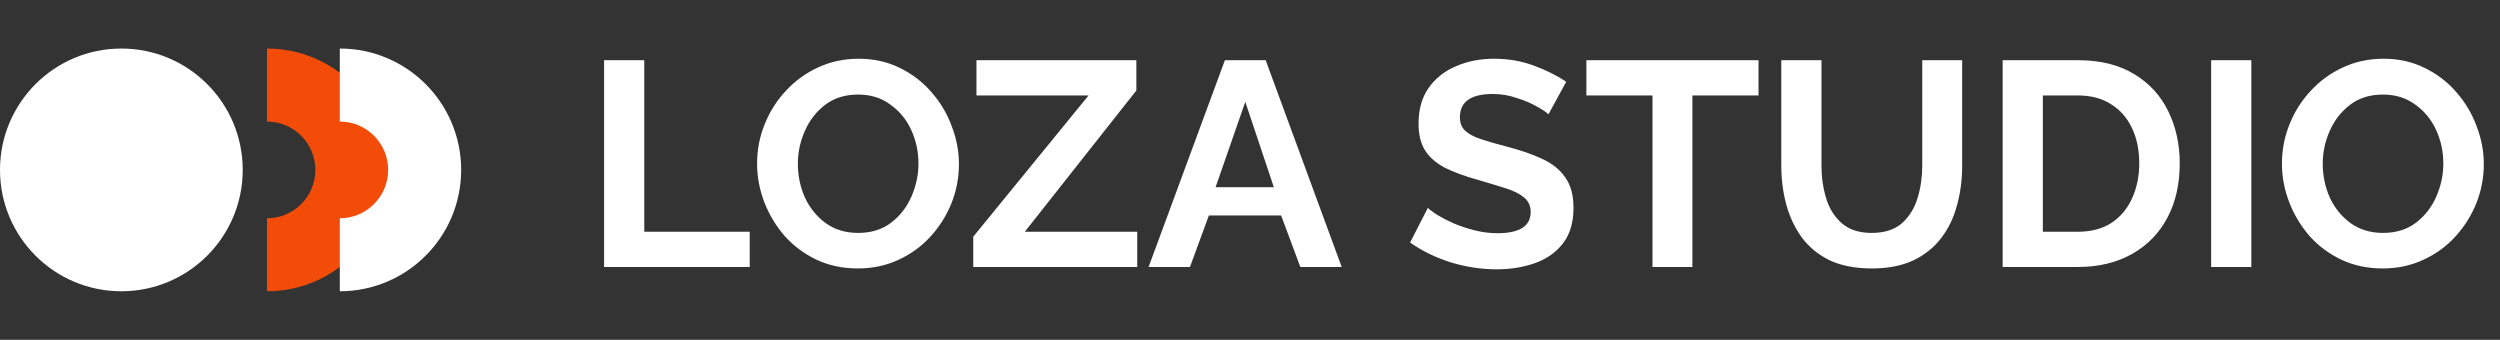
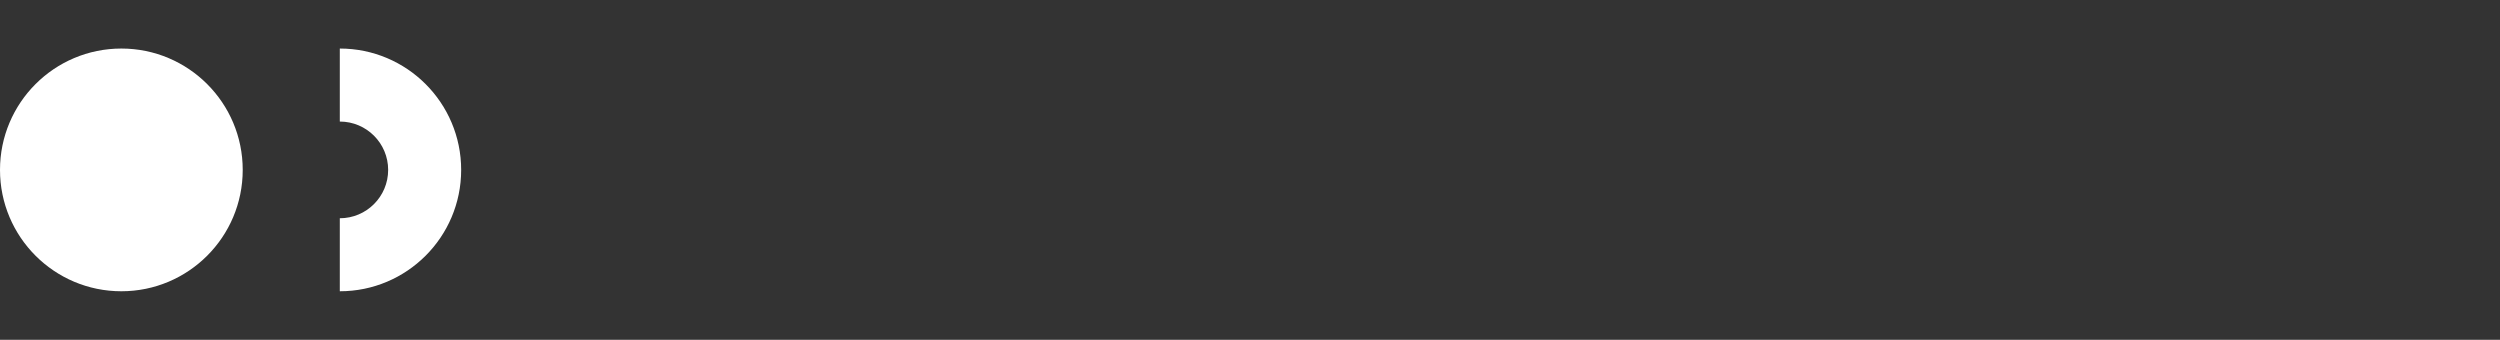
<svg xmlns="http://www.w3.org/2000/svg" width="103" height="14" viewBox="0 0 103 14" fill="none">
  <rect x="0" y="0" width="103" height="14" fill="#333333" stroke="none" />
-   <path d="M24.888 11V2.48H26.544V9.548H30.888V11H24.888ZM35.344 11.06C34.72 11.06 34.152 10.94 33.64 10.7C33.136 10.46 32.7 10.136 32.332 9.728C31.972 9.312 31.692 8.848 31.492 8.336C31.292 7.816 31.192 7.284 31.192 6.74C31.192 6.172 31.296 5.632 31.504 5.12C31.712 4.6 32.004 4.14 32.38 3.74C32.756 3.332 33.196 3.012 33.7 2.78C34.212 2.54 34.772 2.42 35.38 2.42C35.996 2.42 36.556 2.544 37.06 2.792C37.572 3.04 38.008 3.372 38.368 3.788C38.736 4.204 39.016 4.672 39.208 5.192C39.408 5.704 39.508 6.228 39.508 6.764C39.508 7.324 39.404 7.864 39.196 8.384C38.988 8.896 38.696 9.356 38.32 9.764C37.952 10.164 37.512 10.48 37 10.712C36.496 10.944 35.944 11.06 35.344 11.06ZM32.872 6.74C32.872 7.236 32.968 7.7 33.16 8.132C33.36 8.564 33.644 8.916 34.012 9.188C34.388 9.46 34.836 9.596 35.356 9.596C35.892 9.596 36.344 9.456 36.712 9.176C37.08 8.896 37.36 8.536 37.552 8.096C37.744 7.656 37.84 7.204 37.84 6.74C37.84 6.244 37.74 5.78 37.54 5.348C37.34 4.916 37.052 4.568 36.676 4.304C36.308 4.032 35.868 3.896 35.356 3.896C34.82 3.896 34.368 4.036 34 4.316C33.632 4.596 33.352 4.956 33.16 5.396C32.968 5.828 32.872 6.276 32.872 6.74ZM40.098 9.752L44.85 3.932H40.23V2.48H46.818V3.728L42.222 9.548H46.854V11H40.098V9.752ZM50.466 2.48H52.146L55.278 11H53.574L52.782 8.876H49.806L49.026 11H47.322L50.466 2.48ZM52.482 7.712L51.306 4.196L50.082 7.712H52.482ZM63.796 4.712C63.724 4.632 63.572 4.528 63.34 4.4C63.108 4.264 62.828 4.144 62.5 4.04C62.18 3.928 61.848 3.872 61.504 3.872C60.6 3.872 60.148 4.192 60.148 4.832C60.148 5.064 60.22 5.248 60.364 5.384C60.508 5.52 60.724 5.636 61.012 5.732C61.3 5.828 61.66 5.932 62.092 6.044C62.652 6.188 63.136 6.356 63.544 6.548C63.96 6.74 64.276 6.996 64.492 7.316C64.716 7.628 64.828 8.044 64.828 8.564C64.828 9.172 64.68 9.664 64.384 10.04C64.096 10.408 63.712 10.676 63.232 10.844C62.752 11.012 62.232 11.096 61.672 11.096C61.032 11.096 60.396 11 59.764 10.808C59.14 10.608 58.584 10.336 58.096 9.992L58.828 8.564C58.9 8.636 59.028 8.732 59.212 8.852C59.396 8.964 59.62 9.08 59.884 9.2C60.148 9.312 60.436 9.408 60.748 9.488C61.06 9.568 61.376 9.608 61.696 9.608C62.608 9.608 63.064 9.316 63.064 8.732C63.064 8.484 62.972 8.284 62.788 8.132C62.604 7.98 62.344 7.852 62.008 7.748C61.68 7.644 61.296 7.528 60.856 7.4C60.312 7.248 59.86 7.08 59.5 6.896C59.148 6.704 58.884 6.468 58.708 6.188C58.532 5.9 58.444 5.536 58.444 5.096C58.444 4.512 58.58 4.024 58.852 3.632C59.132 3.232 59.508 2.932 59.98 2.732C60.452 2.524 60.976 2.42 61.552 2.42C62.144 2.42 62.696 2.516 63.208 2.708C63.72 2.9 64.16 3.12 64.528 3.368L63.796 4.712ZM72.451 3.932H69.727V11H68.083V3.932H65.359V2.48H72.451V3.932ZM77.121 11.06C76.441 11.06 75.861 10.948 75.381 10.724C74.909 10.492 74.525 10.176 74.229 9.776C73.941 9.376 73.729 8.924 73.593 8.42C73.457 7.908 73.389 7.376 73.389 6.824V2.48H75.045V6.824C75.045 7.296 75.109 7.744 75.237 8.168C75.365 8.592 75.581 8.936 75.885 9.2C76.189 9.464 76.597 9.596 77.109 9.596C77.637 9.596 78.053 9.464 78.357 9.2C78.661 8.928 78.877 8.58 79.005 8.156C79.133 7.732 79.197 7.288 79.197 6.824V2.48H80.841V6.824C80.841 7.408 80.769 7.956 80.625 8.468C80.489 8.98 80.269 9.432 79.965 9.824C79.669 10.208 79.285 10.512 78.813 10.736C78.341 10.952 77.777 11.06 77.121 11.06ZM82.509 11V2.48H85.605C86.533 2.48 87.309 2.672 87.933 3.056C88.557 3.432 89.025 3.944 89.337 4.592C89.649 5.232 89.805 5.944 89.805 6.728C89.805 7.592 89.633 8.344 89.289 8.984C88.945 9.624 88.457 10.12 87.825 10.472C87.193 10.824 86.453 11 85.605 11H82.509ZM88.137 6.728C88.137 6.176 88.037 5.692 87.837 5.276C87.637 4.852 87.349 4.524 86.973 4.292C86.597 4.052 86.141 3.932 85.605 3.932H84.165V9.548H85.605C86.149 9.548 86.609 9.428 86.985 9.188C87.361 8.94 87.645 8.604 87.837 8.18C88.037 7.748 88.137 7.264 88.137 6.728ZM91.099 11V2.48H92.755V11H91.099ZM98.168 11.06C97.544 11.06 96.977 10.94 96.465 10.7C95.96 10.46 95.525 10.136 95.156 9.728C94.796 9.312 94.516 8.848 94.317 8.336C94.117 7.816 94.016 7.284 94.016 6.74C94.016 6.172 94.121 5.632 94.329 5.12C94.537 4.6 94.829 4.14 95.204 3.74C95.581 3.332 96.02 3.012 96.525 2.78C97.037 2.54 97.597 2.42 98.204 2.42C98.82 2.42 99.38 2.544 99.885 2.792C100.397 3.04 100.833 3.372 101.193 3.788C101.561 4.204 101.841 4.672 102.033 5.192C102.233 5.704 102.333 6.228 102.333 6.764C102.333 7.324 102.229 7.864 102.021 8.384C101.813 8.896 101.521 9.356 101.145 9.764C100.777 10.164 100.337 10.48 99.825 10.712C99.32 10.944 98.769 11.06 98.168 11.06ZM95.697 6.74C95.697 7.236 95.793 7.7 95.984 8.132C96.184 8.564 96.469 8.916 96.837 9.188C97.213 9.46 97.66 9.596 98.18 9.596C98.716 9.596 99.168 9.456 99.537 9.176C99.904 8.896 100.185 8.536 100.377 8.096C100.569 7.656 100.665 7.204 100.665 6.74C100.665 6.244 100.565 5.78 100.365 5.348C100.165 4.916 99.876 4.568 99.501 4.304C99.132 4.032 98.692 3.896 98.18 3.896C97.644 3.896 97.192 4.036 96.825 4.316C96.457 4.596 96.177 4.956 95.984 5.396C95.793 5.828 95.697 6.276 95.697 6.74Z" fill="white" />
  <circle cx="5" cy="7" r="5" fill="white" />
-   <path fill-rule="evenodd" clip-rule="evenodd" d="M11 12C13.761 12 16 9.761 16 7C16 4.239 13.761 2 11 2V5.008C12.1 5.008 12.992 5.9 12.992 7C12.992 8.1 12.1 8.992 11 8.992V12Z" fill="#F34C08" />
  <path fill-rule="evenodd" clip-rule="evenodd" d="M14 12C16.761 12 19 9.761 19 7C19 4.239 16.761 2 14 2V5.008C15.1 5.008 15.992 5.9 15.992 7C15.992 8.1 15.1 8.992 14 8.992V12Z" fill="white" />
</svg>